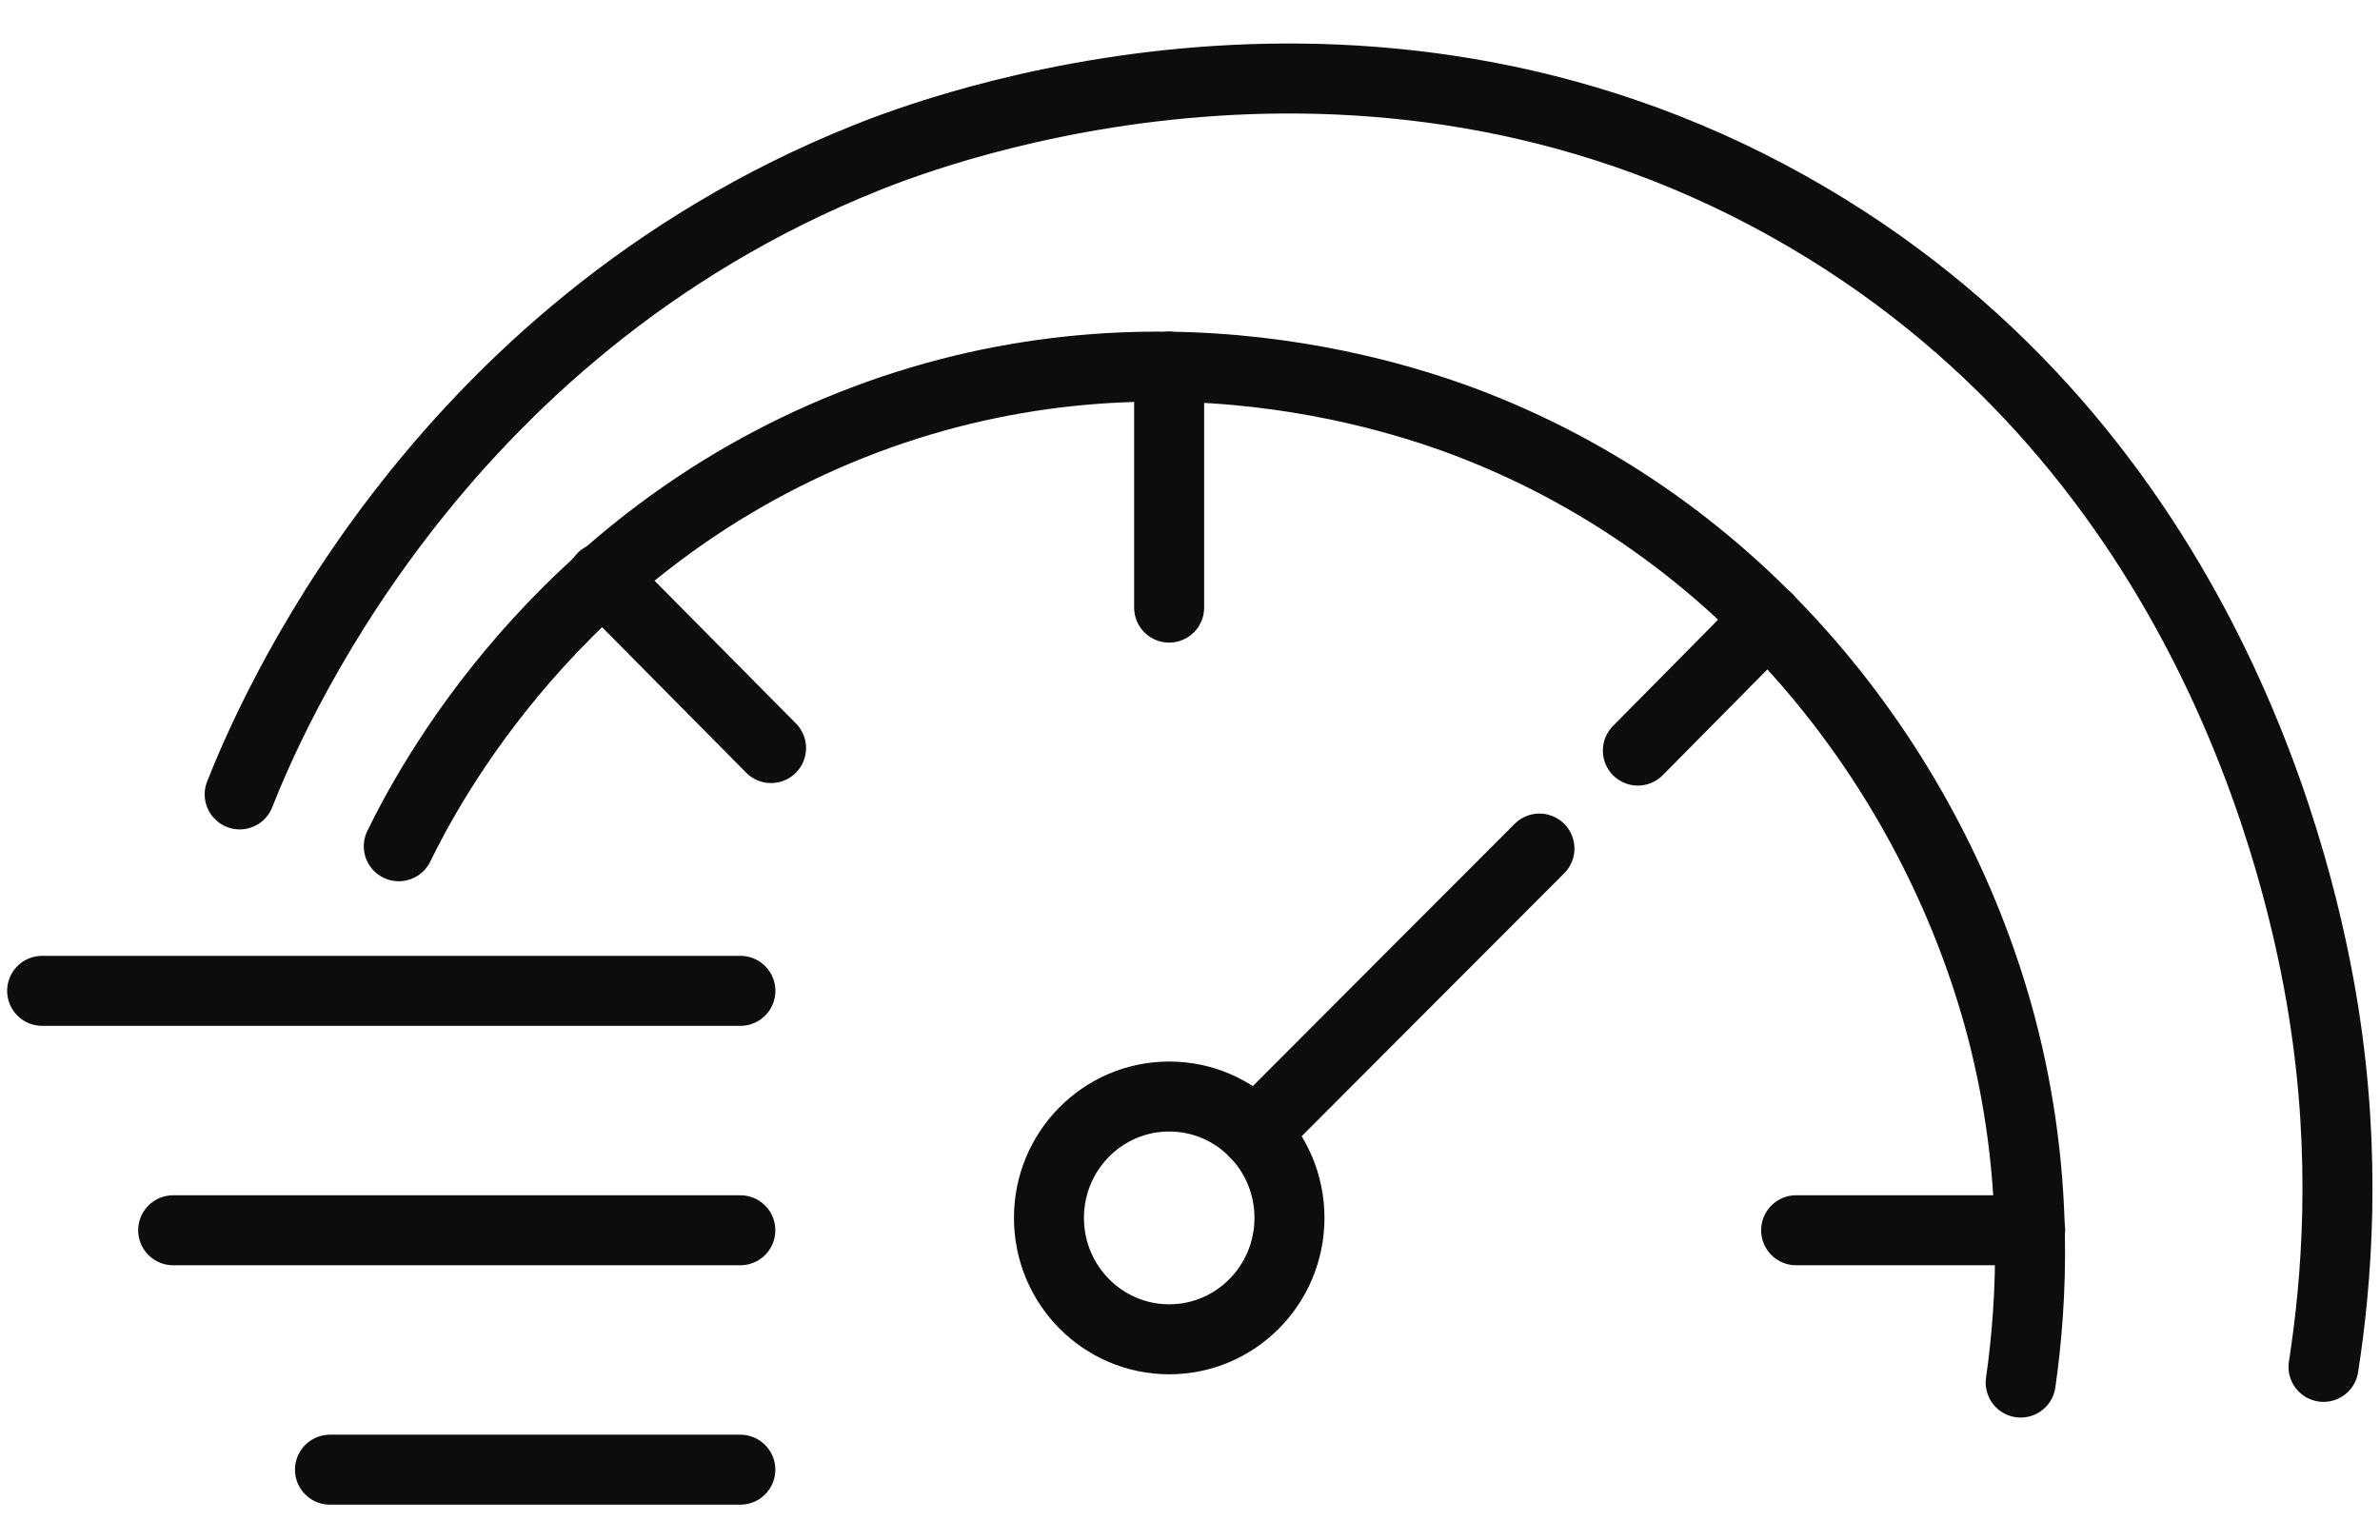
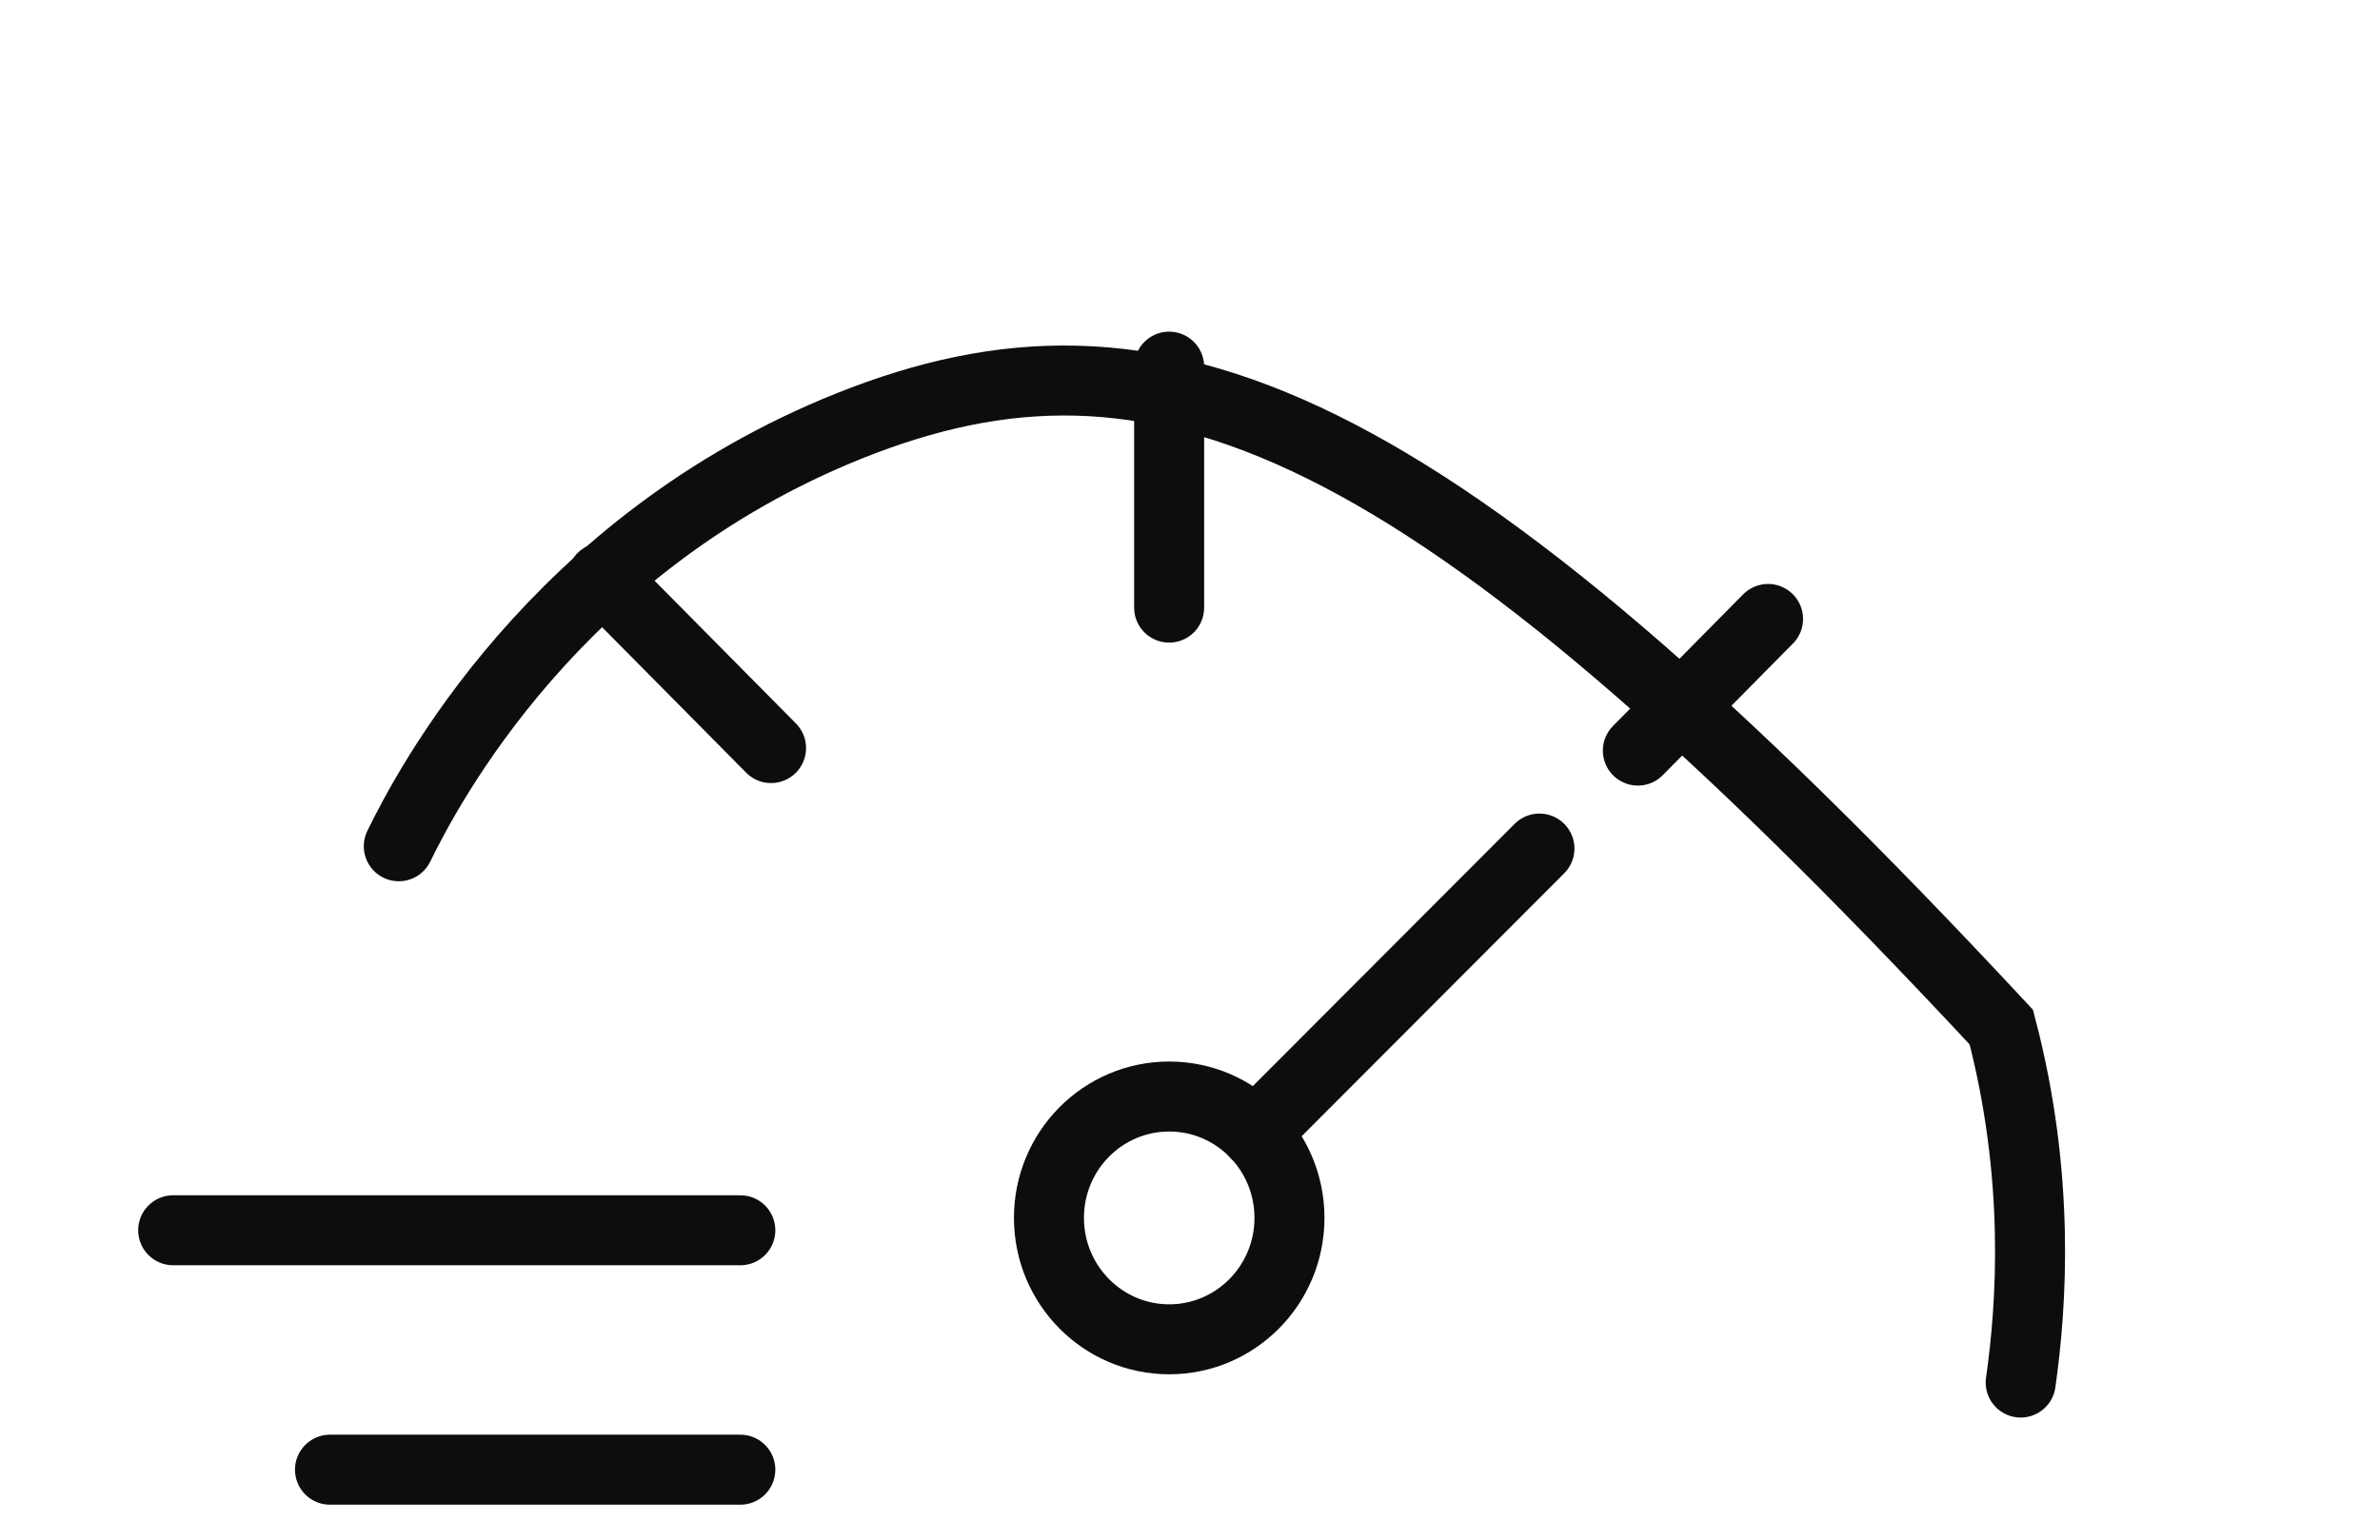
<svg xmlns="http://www.w3.org/2000/svg" width="34" height="22" viewBox="0 0 34 22" fill="none">
  <path d="M16.703 19.137C17.652 19.137 18.421 18.36 18.421 17.402C18.421 16.444 17.652 15.668 16.703 15.668C15.754 15.668 14.985 16.444 14.985 17.402C14.985 18.36 15.754 19.137 16.703 19.137Z" stroke="#0D0D0D" stroke-miterlimit="10" stroke-linecap="round" />
  <path d="M17.932 16.192L21.992 12.125" stroke="#0D0D0D" stroke-miterlimit="10" stroke-linecap="round" />
-   <path d="M10.577 14.158H0.602" stroke="#0D0D0D" stroke-miterlimit="10" stroke-linecap="round" />
  <path d="M10.576 17.579H2.474" stroke="#0D0D0D" stroke-miterlimit="10" stroke-linecap="round" />
  <path d="M10.576 21H4.714" stroke="#0D0D0D" stroke-miterlimit="10" stroke-linecap="round" />
-   <path d="M3.424 11.351C3.81 10.374 6.134 4.753 12.38 2.253C13.342 1.867 19.647 -0.53 25.828 3.108C31.561 6.484 32.887 12.525 33.193 14.449C33.525 16.529 33.384 18.306 33.193 19.531" stroke="#0D0D0D" stroke-miterlimit="10" stroke-linecap="round" />
-   <path d="M28.867 19.755C29.026 18.642 29.149 16.803 28.59 14.676C27.692 11.278 25.212 7.774 21.224 6.145C20.305 5.769 16.493 4.345 12.141 6.082C7.928 7.766 6.106 11.255 5.697 12.092" stroke="#0D0D0D" stroke-miterlimit="10" stroke-linecap="round" />
+   <path d="M28.867 19.755C29.026 18.642 29.149 16.803 28.59 14.676C20.305 5.769 16.493 4.345 12.141 6.082C7.928 7.766 6.106 11.255 5.697 12.092" stroke="#0D0D0D" stroke-miterlimit="10" stroke-linecap="round" />
  <path d="M11.015 10.689L8.605 8.255" stroke="#0D0D0D" stroke-miterlimit="10" stroke-linecap="round" />
  <path d="M16.702 8.682V5.239" stroke="#0D0D0D" stroke-miterlimit="10" stroke-linecap="round" />
  <path d="M23.398 10.725L25.258 8.844" stroke="#0D0D0D" stroke-miterlimit="10" stroke-linecap="round" />
-   <path d="M25.659 17.579H29.002" stroke="#0D0D0D" stroke-miterlimit="10" stroke-linecap="round" />
</svg>